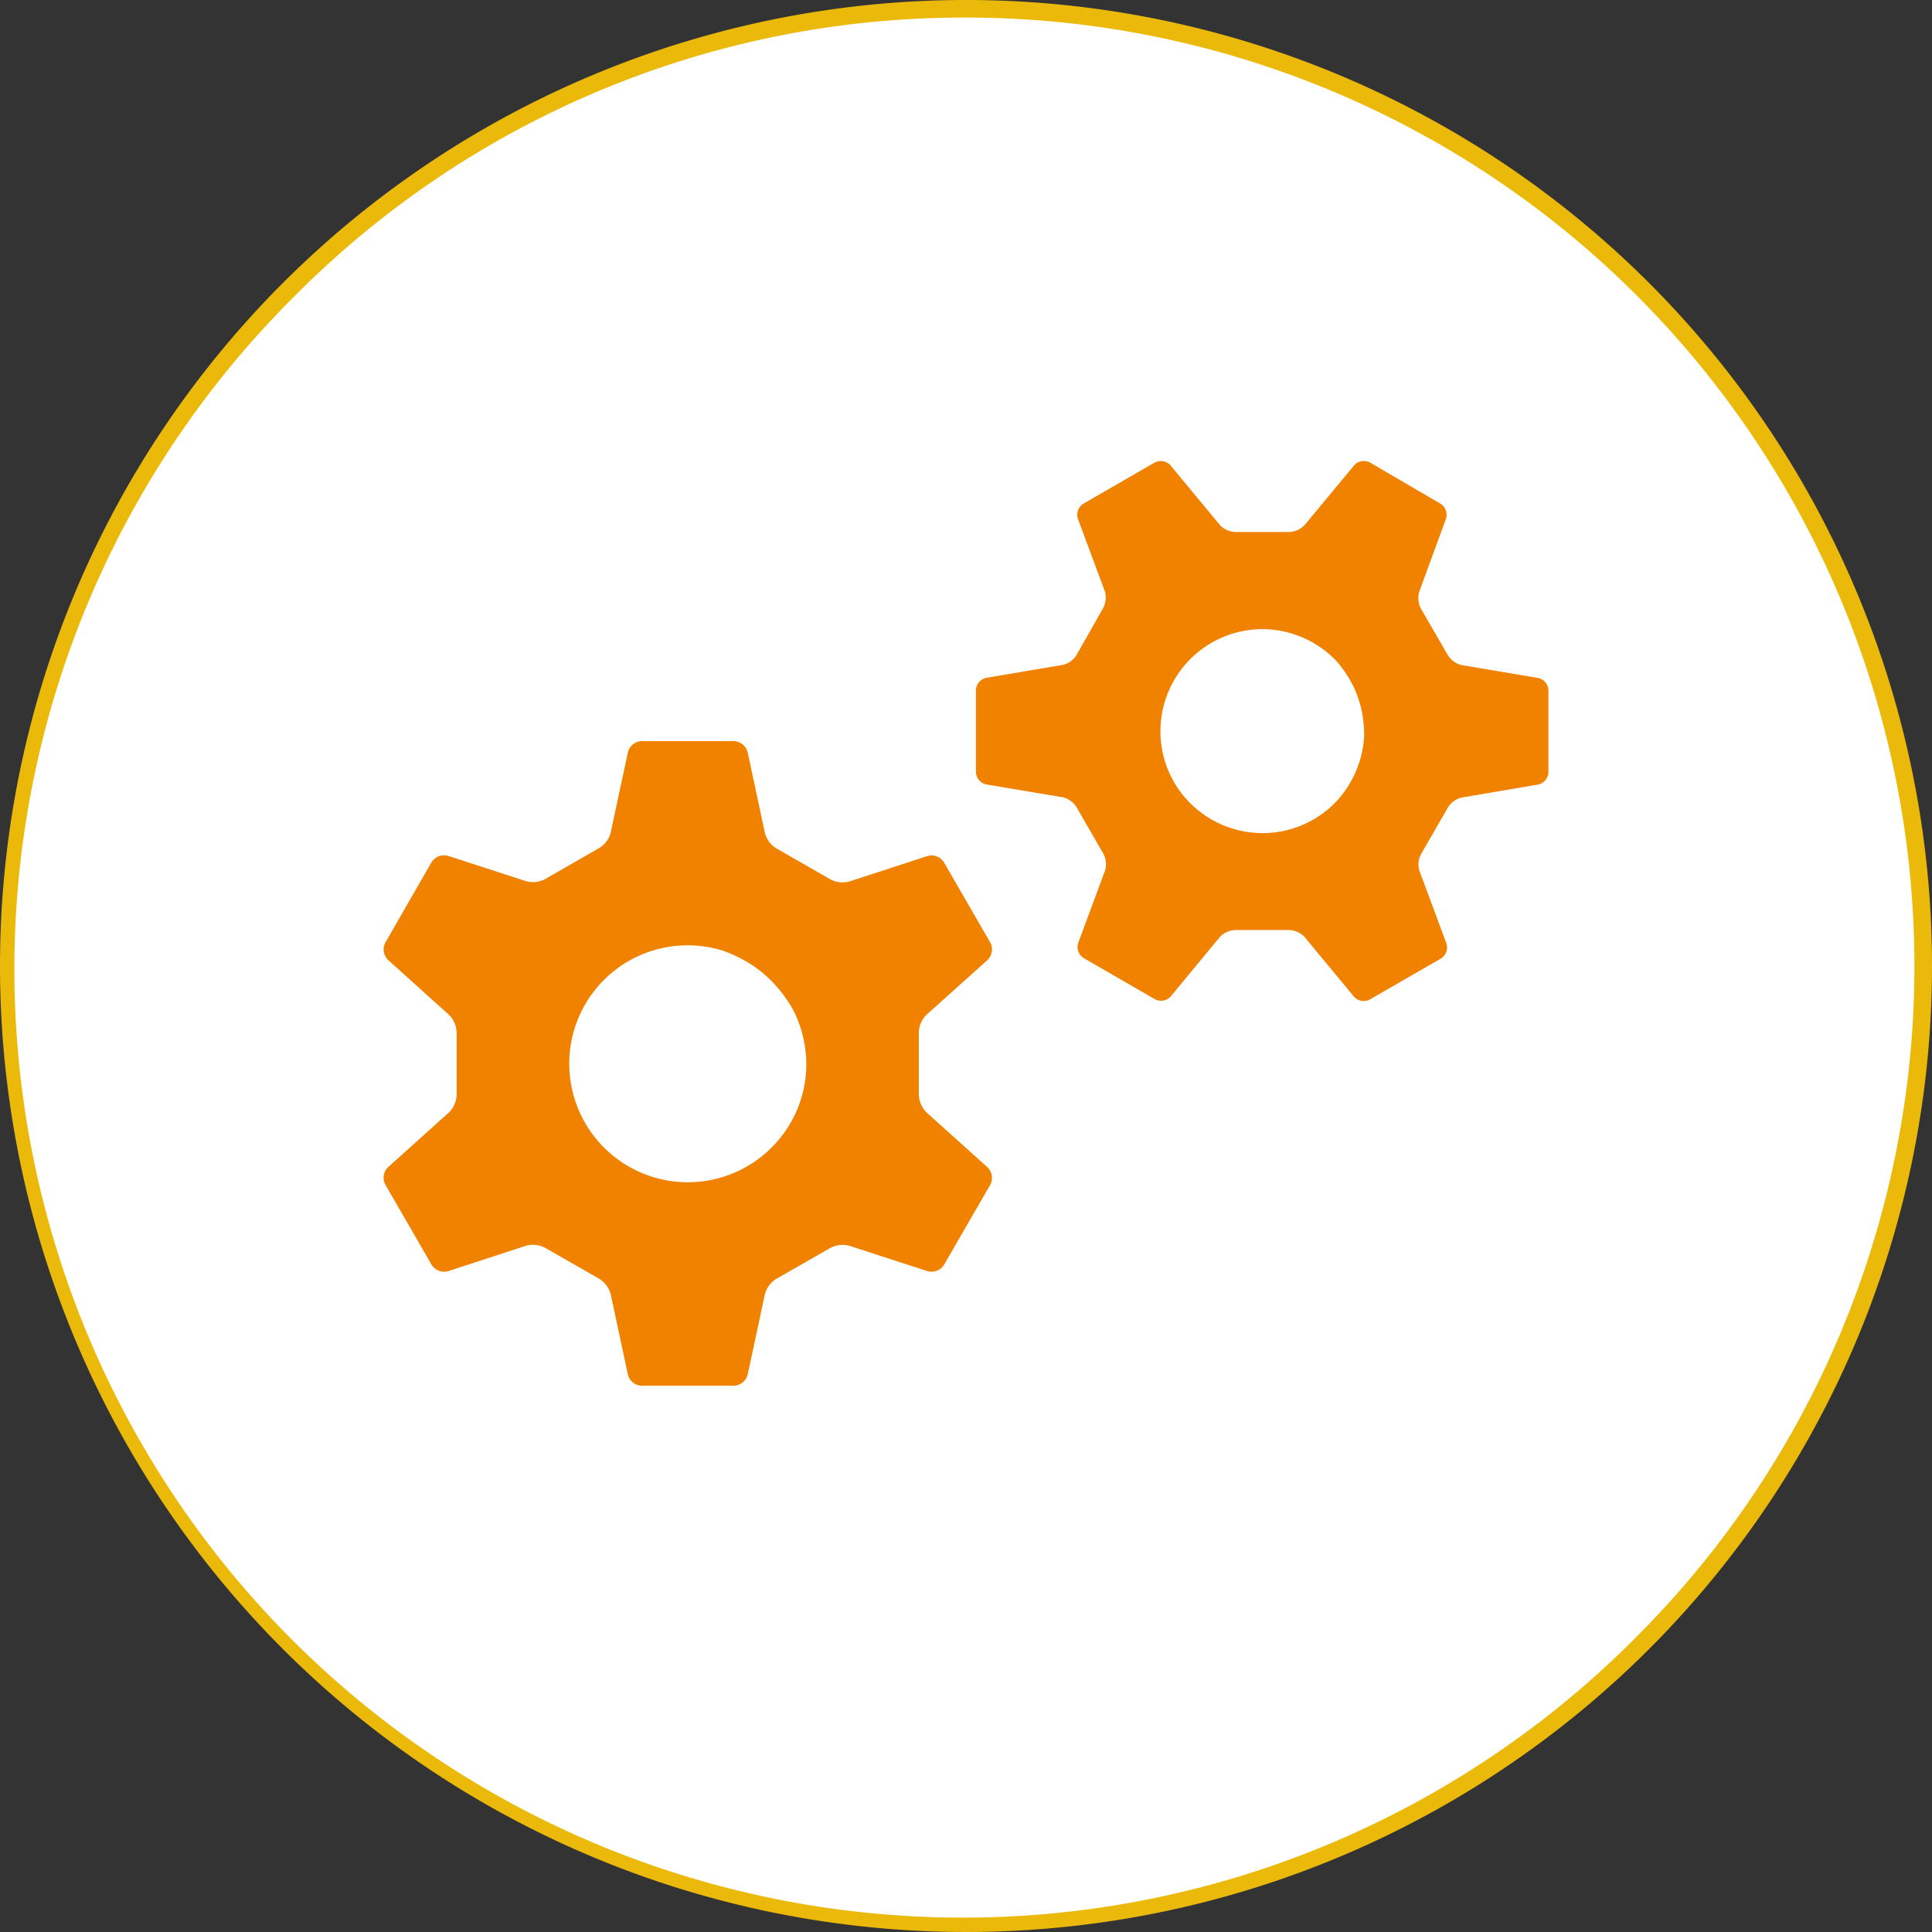
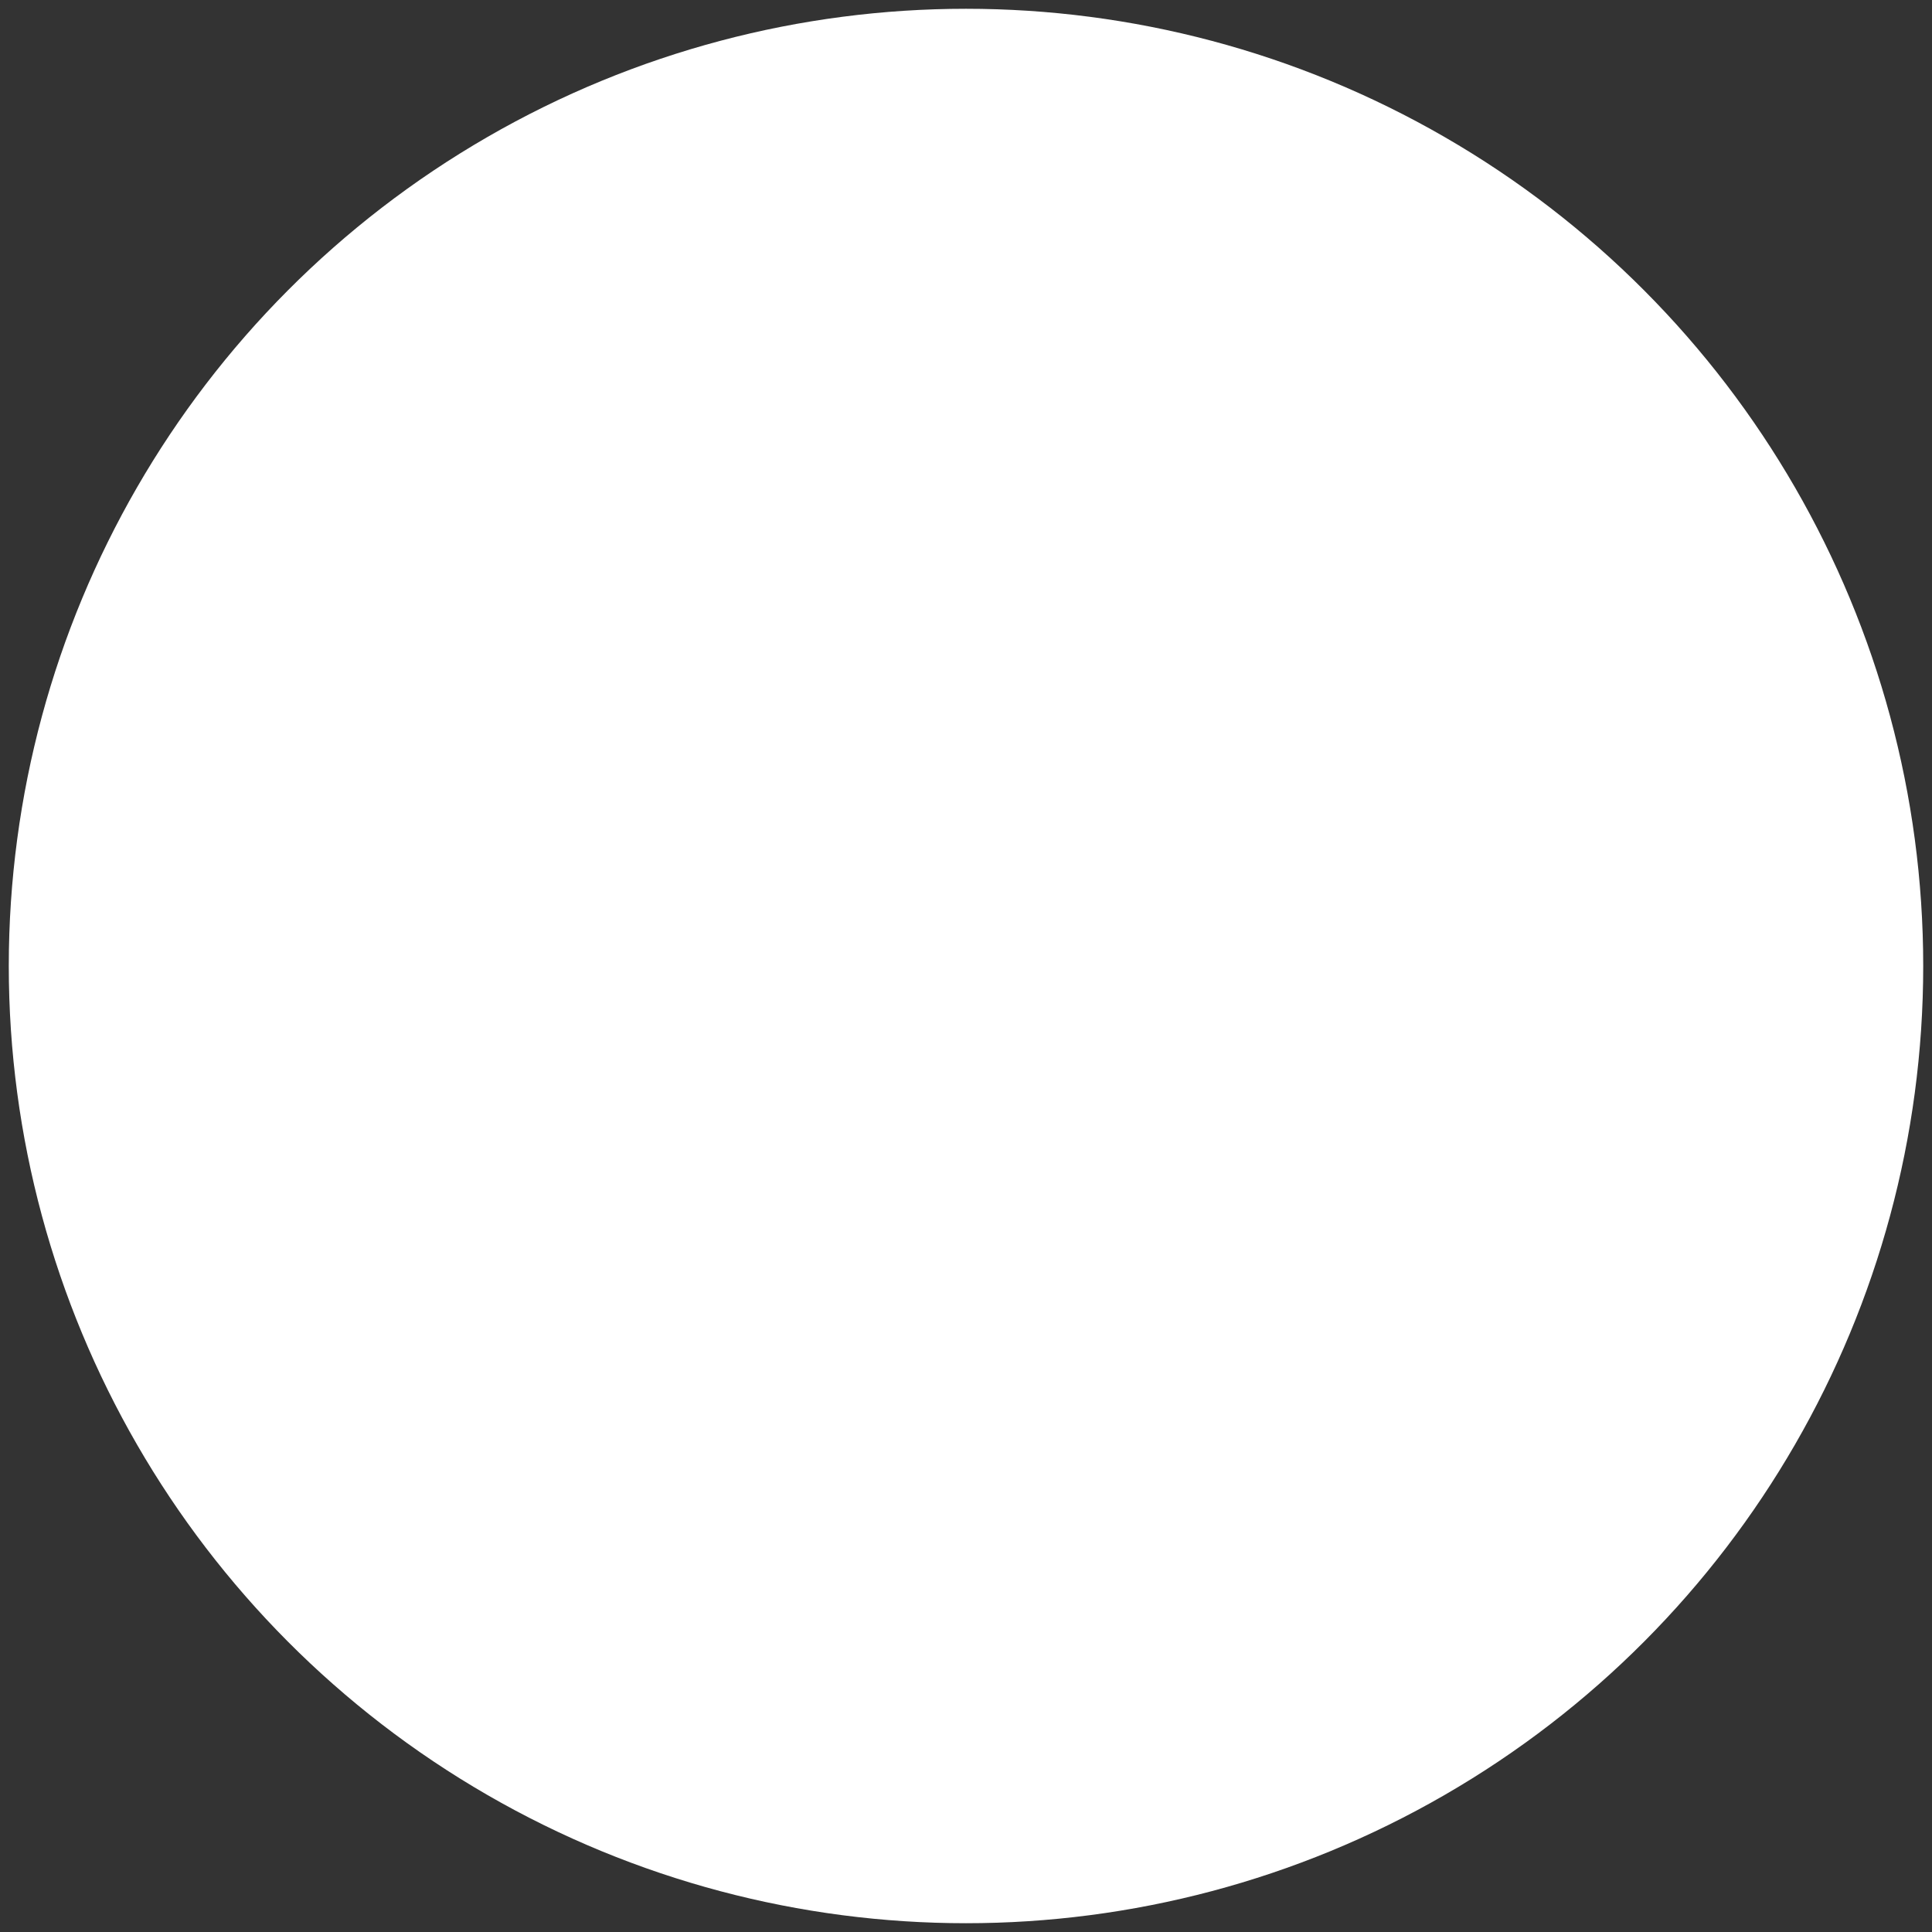
<svg xmlns="http://www.w3.org/2000/svg" viewBox="0 0 330 330">
  <rect x="0" y="0" width="330" height="330" fill="#333333" stroke="none" />
  <defs>
    <style>.cls-1{fill:#fff;}.cls-2{fill:#ebb90a;}.cls-3{fill:#f08200;}</style>
  </defs>
  <g id="レイアウト">
    <circle class="cls-1" cx="165" cy="165" r="163.5" />
-     <path class="cls-2" d="M165,3A162,162,0,0,1,279.55,279.55,162,162,0,1,1,50.45,50.45,160.94,160.94,0,0,1,165,3m0-3A165,165,0,1,0,330,165,165,165,0,0,0,165,0Z" />
-     <path class="cls-3" d="M168.65,164a2.53,2.53,0,0,0,.5-3l-7.91-13.7a2.5,2.5,0,0,0-2.86-1.07l-13.27,4.32a4.43,4.43,0,0,1-3.53-.5l-8.73-5a4.49,4.49,0,0,1-2.21-2.81l-2.91-13.65a2.54,2.54,0,0,0-2.37-2H109.6a2.51,2.51,0,0,0-2.36,1.94l-2.92,13.65a4.4,4.4,0,0,1-2.2,2.8L93.38,150a4.47,4.47,0,0,1-3.53.51l-13.27-4.31a2.53,2.53,0,0,0-2.87,1.07L65.82,161a2.51,2.51,0,0,0,.5,3l10.37,9.34A4.49,4.49,0,0,1,78,176.64v10.09A4.46,4.46,0,0,1,76.7,190l-10.38,9.33a2.5,2.5,0,0,0-.51,3l7.91,13.7a2.52,2.52,0,0,0,2.87,1.08l13.26-4.33a4.43,4.43,0,0,1,3.53.51l8.74,5a4.48,4.48,0,0,1,2.2,2.81l2.92,13.65a2.51,2.51,0,0,0,2.36,1.94h15.76a2.51,2.51,0,0,0,2.36-1.94l2.92-13.65a4.4,4.4,0,0,1,2.2-2.8l8.74-5a4.43,4.43,0,0,1,3.53-.5l13.27,4.31a2.52,2.52,0,0,0,2.87-1.08l7.9-13.67a2.53,2.53,0,0,0-.5-3l-10.37-9.33a4.49,4.49,0,0,1-1.34-3.31v-10.1a4.44,4.44,0,0,1,1.33-3.31Zm-31,16a20.06,20.06,0,0,1-4.69,14.74A20.22,20.22,0,1,1,102,168.64a20.41,20.41,0,0,1,6.16-4.92,20.31,20.31,0,0,1,15.44-1.3,24.13,24.13,0,0,1,5.31,2.72,23,23,0,0,1,2.92,2.47,24.42,24.42,0,0,1,3.59,4.78A20.18,20.18,0,0,1,137.63,180Z" />
-     <path class="cls-3" d="M262.76,134a2.23,2.23,0,0,0,1.72-2.1v-14a2.23,2.23,0,0,0-1.73-2.1l-13.15-2.21a3.82,3.82,0,0,1-2.42-1.9l-4.35-7.52a3.84,3.84,0,0,1-.43-3.05L247,88.56a2.25,2.25,0,0,0-1-2.55L234,79a2.23,2.23,0,0,0-2.68.45l-8.51,10.27a3.88,3.88,0,0,1-2.86,1.15h-8.69a3.82,3.82,0,0,1-2.85-1.14l-8.51-10.28a2.25,2.25,0,0,0-2.68-.44l-12.13,7a2.24,2.24,0,0,0-1,2.54l4.65,12.51a3.87,3.87,0,0,1-.43,3L184,111.67a3.79,3.79,0,0,1-2.41,1.89l-13.16,2.23a2.23,2.23,0,0,0-1.73,2.09v14a2.24,2.24,0,0,0,1.73,2.1l13.15,2.21a3.81,3.81,0,0,1,2.42,1.89l4.34,7.53a3.87,3.87,0,0,1,.44,3l-4.64,12.52a2.23,2.23,0,0,0,1,2.54l12.12,7a2.22,2.22,0,0,0,2.68-.44L208.4,160a3.84,3.84,0,0,1,2.85-1.14h8.69a3.81,3.81,0,0,1,2.85,1.14l8.51,10.27a2.24,2.24,0,0,0,2.68.45l12.14-7a2.24,2.24,0,0,0,.95-2.54l-4.65-12.51a3.78,3.78,0,0,1,.43-3l4.34-7.53a3.84,3.84,0,0,1,2.41-1.9Zm-31.41-1.7a17.66,17.66,0,0,1-4,5.48,17.41,17.41,0,0,1-5.82,3.5,17.17,17.17,0,0,1-6.71,1,17.48,17.48,0,0,1-12.07-5.67,17.13,17.13,0,0,1-3.51-5.81,17.44,17.44,0,0,1,17.17-23.32,17.53,17.53,0,0,1,12.08,5.67,21.15,21.15,0,0,1,2.79,4.32,21.66,21.66,0,0,1,1.12,3.1,20.94,20.94,0,0,1,.61,5.11A17.47,17.47,0,0,1,231.35,132.28Z" />
  </g>
</svg>